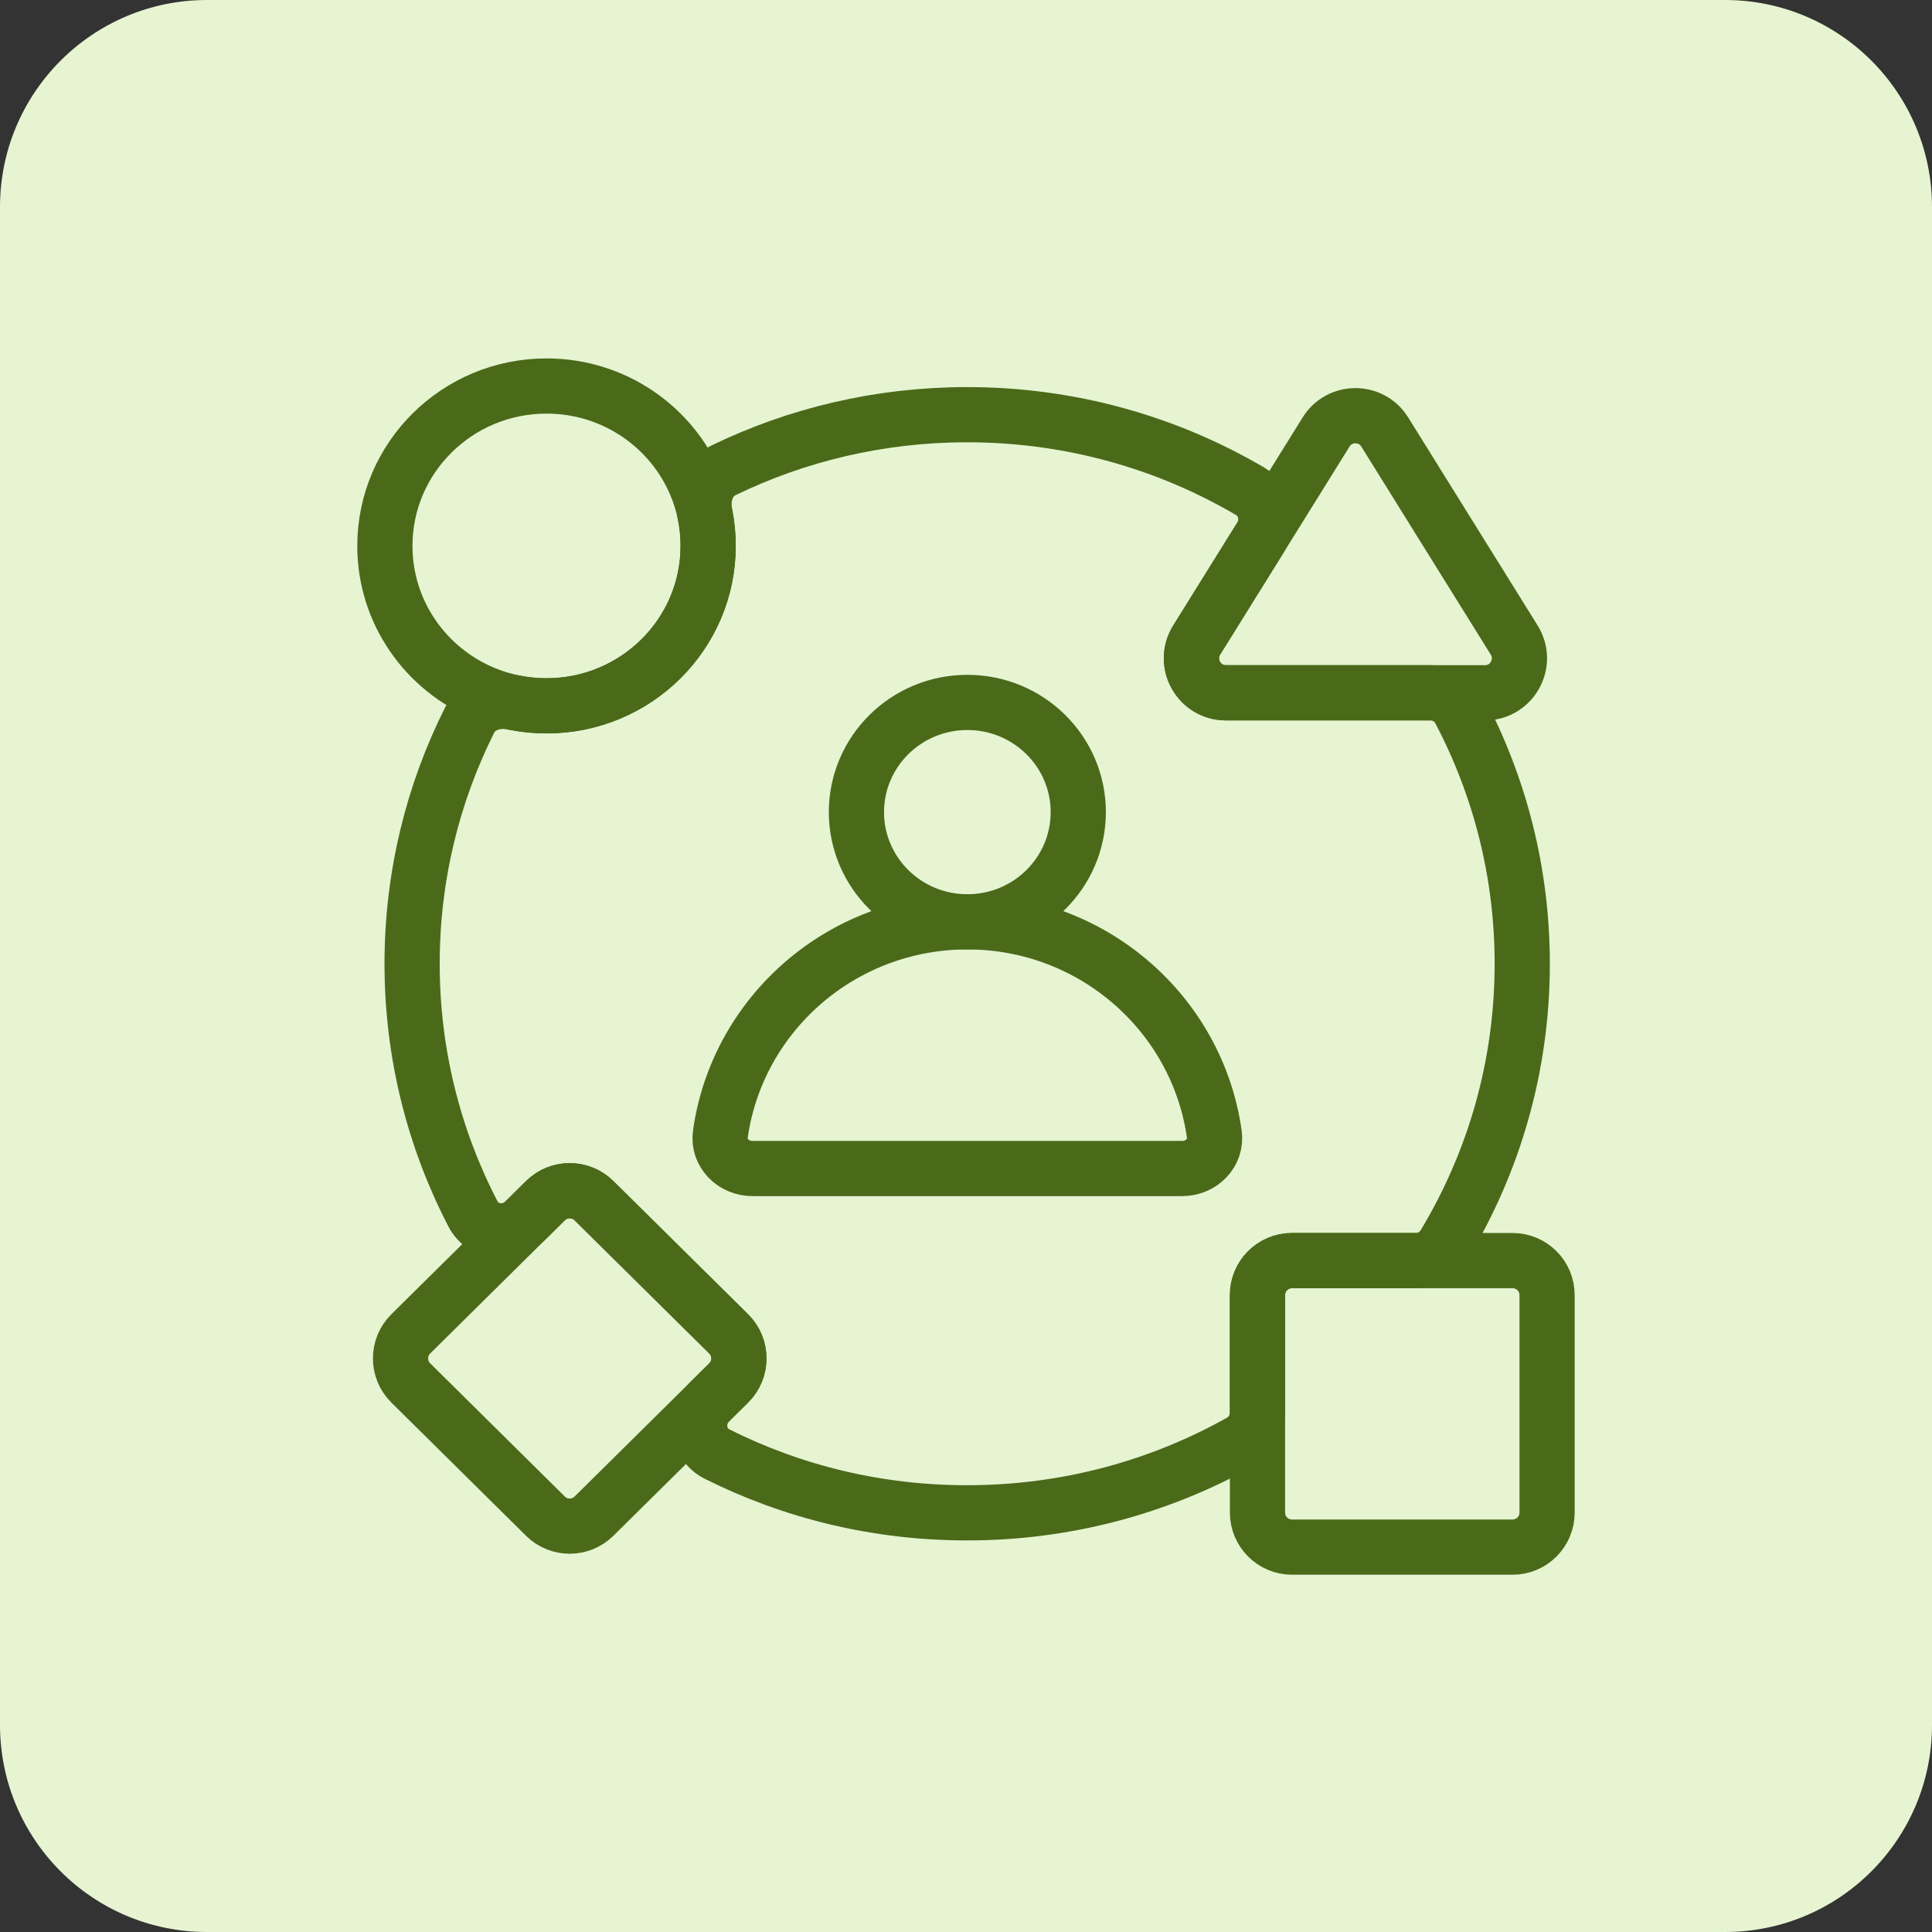
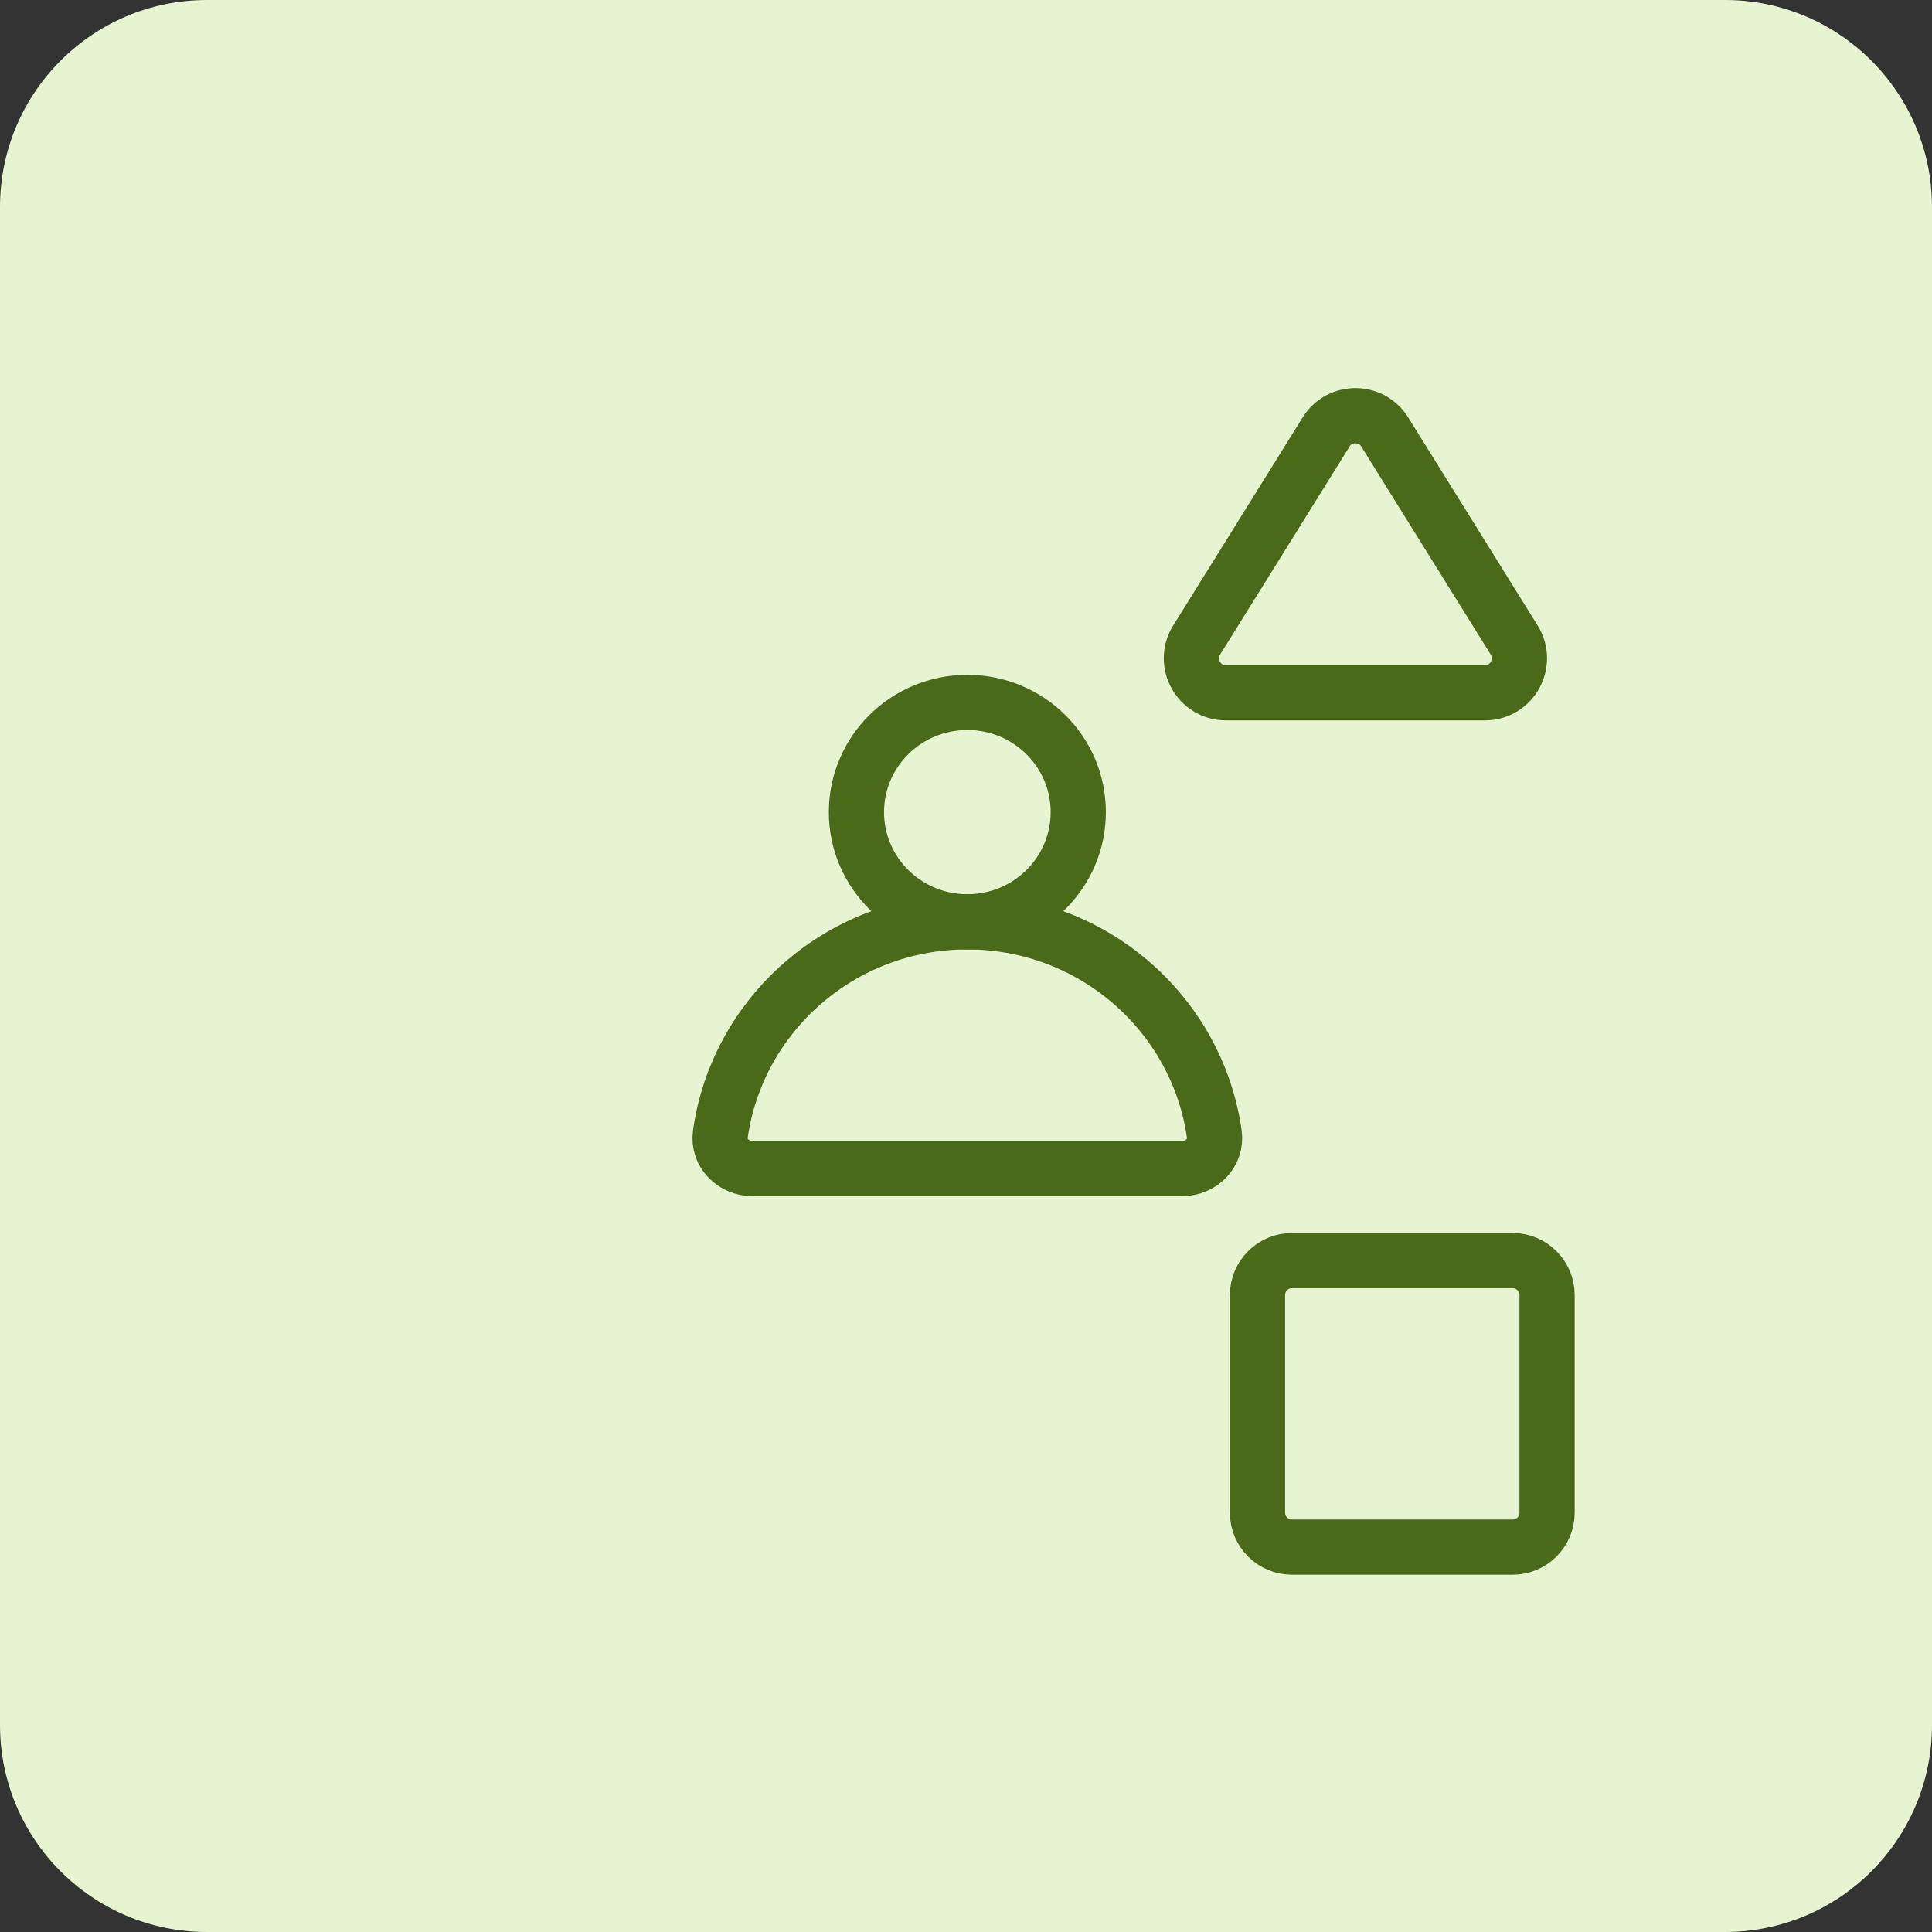
<svg xmlns="http://www.w3.org/2000/svg" width="56" height="56" viewBox="0 0 56 56" fill="none">
  <rect x="0" y="0" width="56" height="56" fill="#333333" stroke="none" />
  <path d="M0 6C0 2.686 2.686 0 6 0H50C53.314 0 56 2.686 56 6V50C56 53.314 53.314 56 50 56H6C2.686 56 0 53.314 0 50V6Z" fill="#E6F4D2" />
  <path d="M28.039 26.72C29.815 26.72 31.254 25.296 31.254 23.54C31.254 21.784 29.815 20.36 28.039 20.36C26.264 20.36 24.824 21.784 24.824 23.54C24.824 25.296 26.264 26.72 28.039 26.72Z" stroke="#4A6A1A" stroke-width="1.6" stroke-linecap="round" stroke-linejoin="round" />
  <path d="M28.038 26.72C24.388 26.72 21.371 29.397 20.88 32.873C20.803 33.42 21.258 33.87 21.811 33.87H34.267C34.819 33.87 35.274 33.42 35.197 32.873C34.706 29.396 31.688 26.72 28.038 26.72Z" stroke="#4A6A1A" stroke-width="1.6" stroke-linecap="round" stroke-linejoin="round" />
-   <path d="M44.123 27.935C44.123 30.91 43.297 33.697 41.859 36.08C41.684 36.369 41.367 36.539 41.029 36.539H37.448C36.895 36.539 36.448 36.987 36.448 37.539V40.941C36.448 41.29 36.267 41.616 35.962 41.787C33.623 43.1 30.917 43.85 28.033 43.85C25.411 43.85 22.96 43.237 20.786 42.148C20.204 41.857 20.112 41.084 20.575 40.626L21.121 40.085C21.517 39.694 21.517 39.055 21.121 38.663L17.217 34.802C16.827 34.417 16.2 34.417 15.81 34.802L15.216 35.389C14.761 35.84 14.002 35.752 13.707 35.182C12.581 33.009 11.945 30.545 11.945 27.935C11.945 25.4 12.545 23.002 13.611 20.875C13.837 20.425 14.375 20.256 14.868 20.359C15.182 20.424 15.508 20.459 15.841 20.459C18.429 20.459 20.526 18.383 20.526 15.823C20.526 15.508 20.495 15.201 20.434 14.903C20.332 14.403 20.506 13.857 20.966 13.635C23.099 12.6 25.497 12.02 28.033 12.02C31.029 12.02 33.832 12.829 36.233 14.239C36.698 14.512 36.825 15.116 36.541 15.573L34.687 18.553C34.272 19.219 34.751 20.081 35.536 20.081H41.451C41.809 20.081 42.142 20.271 42.309 20.588C43.467 22.787 44.123 25.285 44.123 27.935Z" stroke="#4A6A1A" stroke-width="1.6" stroke-linecap="round" stroke-linejoin="round" />
-   <path d="M20.526 15.823C20.526 18.383 18.429 20.459 15.841 20.459C15.199 20.459 14.585 20.331 14.028 20.099C12.341 19.398 11.156 17.747 11.156 15.823C11.156 13.264 13.254 11.189 15.841 11.189C17.794 11.189 19.466 12.37 20.17 14.048C20.401 14.596 20.526 15.195 20.526 15.823Z" stroke="#4A6A1A" stroke-width="1.6" stroke-linecap="round" stroke-linejoin="round" />
  <path d="M43.89 18.553C44.304 19.219 43.825 20.081 43.041 20.081H35.535C34.75 20.081 34.271 19.219 34.685 18.553L37.05 14.753L38.438 12.521C38.83 11.892 39.745 11.892 40.137 12.521L43.89 18.553Z" stroke="#4A6A1A" stroke-width="1.6" stroke-linecap="round" stroke-linejoin="round" />
  <path d="M43.843 36.539H37.449C36.897 36.539 36.449 36.987 36.449 37.539V43.844C36.449 44.396 36.897 44.844 37.449 44.844H43.843C44.396 44.844 44.843 44.396 44.843 43.844V37.539C44.843 36.987 44.396 36.539 43.843 36.539Z" stroke="#4A6A1A" stroke-width="1.6" stroke-linecap="round" stroke-linejoin="round" />
-   <path d="M21.121 38.663C21.516 39.055 21.516 39.694 21.121 40.085L19.662 41.529L17.216 43.947C16.826 44.332 16.199 44.332 15.81 43.947L11.906 40.085C11.511 39.694 11.511 39.055 11.906 38.663L15.81 34.802C16.199 34.417 16.826 34.417 17.216 34.802L21.121 38.663Z" stroke="#4A6A1A" stroke-width="1.6" stroke-linecap="round" stroke-linejoin="round" />
</svg>